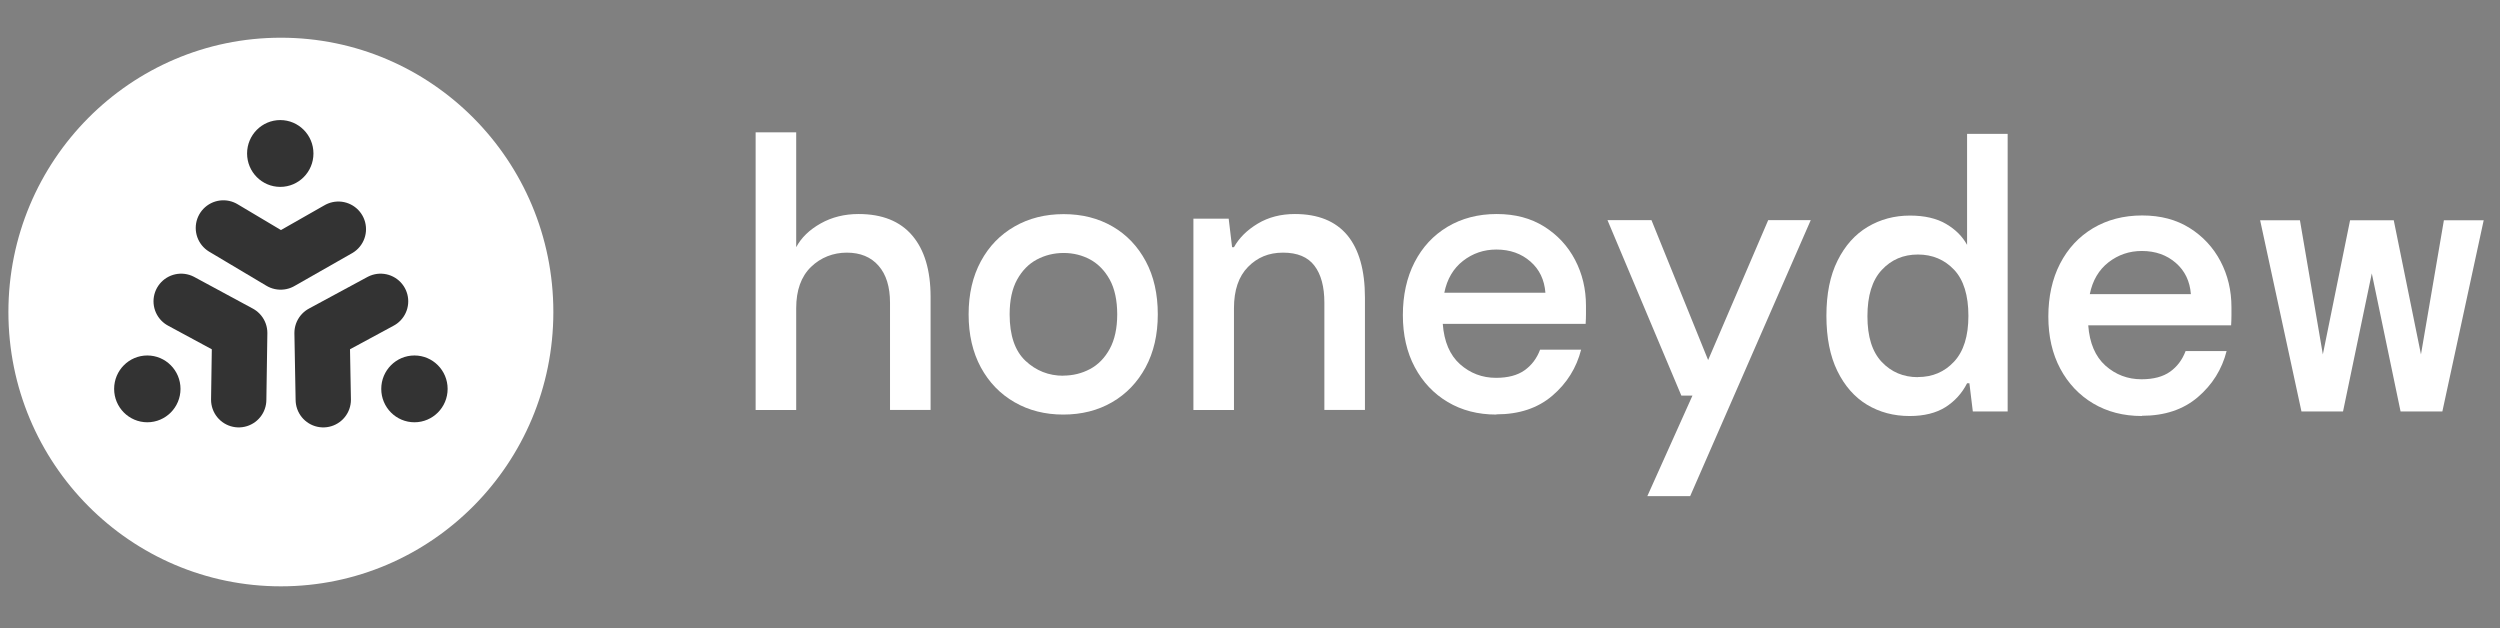
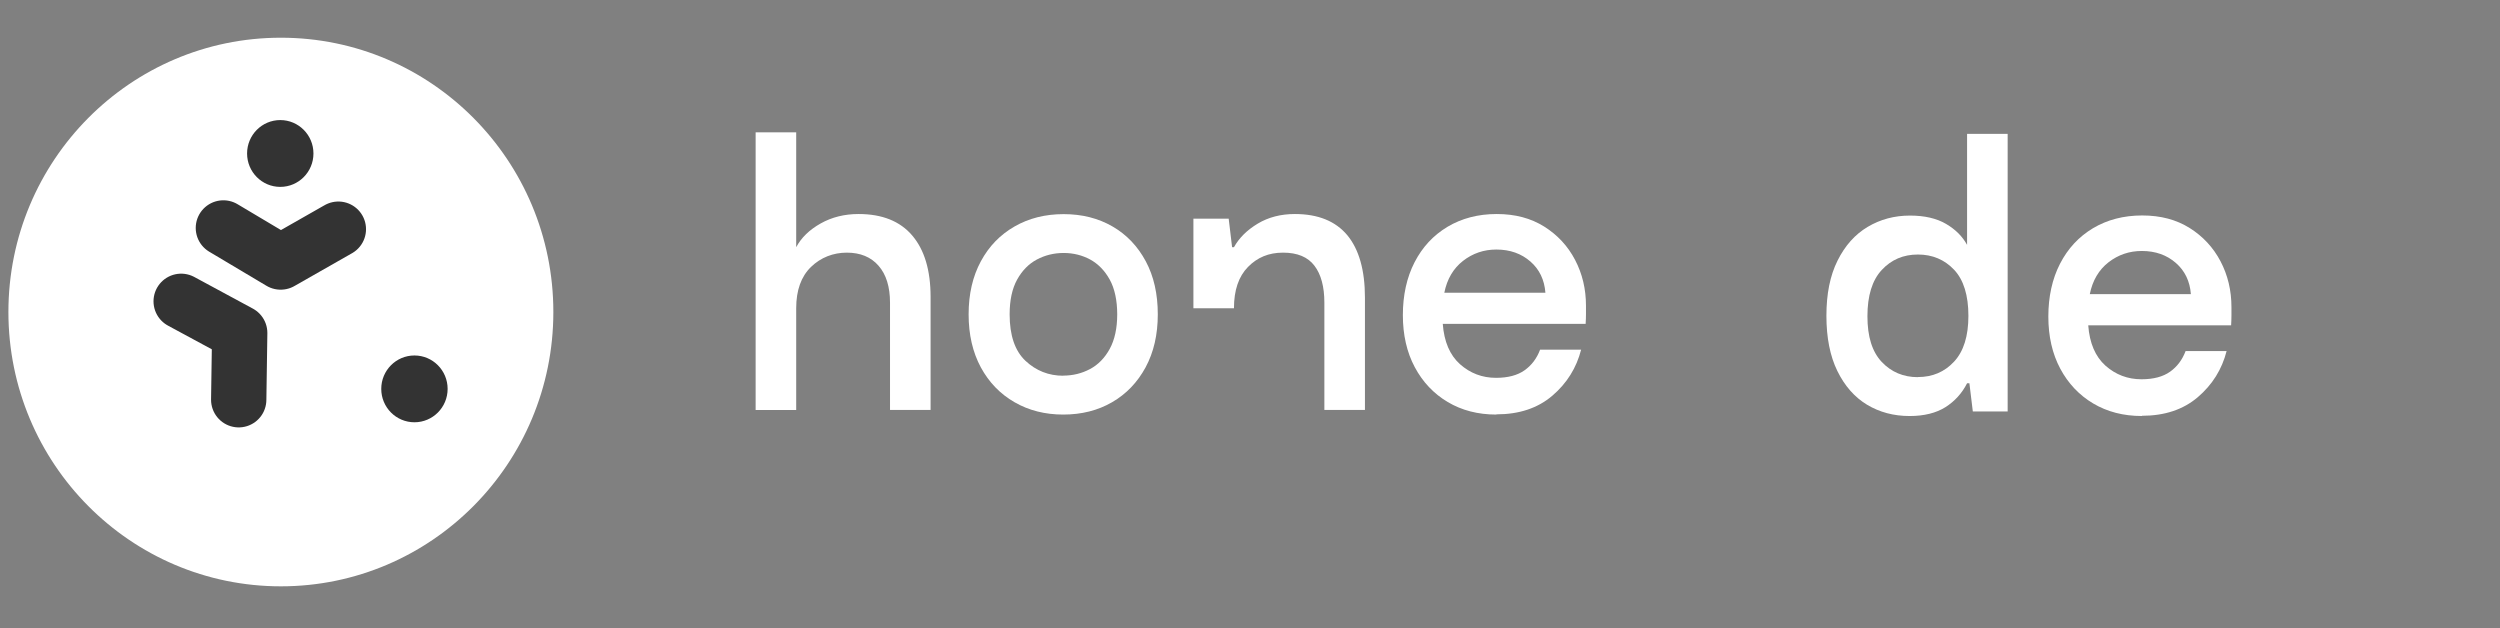
<svg xmlns="http://www.w3.org/2000/svg" width="179" height="45" viewBox="0 0 179 45" fill="none">
  <rect x="0" y="0" width="179" height="45" fill="#808080" stroke="none" />
  <g clip-path="url(#clip0_16_1213)">
    <path d="M20.111 41.981C30.885 41.981 39.62 33.187 39.62 22.34C39.62 11.493 30.885 2.7 20.111 2.7C9.336 2.7 0.602 11.493 0.602 22.34C0.602 33.187 9.336 41.981 20.111 41.981Z" fill="white" />
    <path d="M54.103 29.349V9.475H57.008V17.7C57.371 17.016 57.955 16.452 58.76 15.999C59.565 15.546 60.473 15.324 61.475 15.324C63.157 15.324 64.436 15.832 65.312 16.857C66.188 17.883 66.63 19.345 66.63 21.26V29.349H63.725V21.673C63.725 20.529 63.449 19.647 62.904 19.027C62.36 18.399 61.594 18.089 60.631 18.089C59.668 18.089 58.768 18.431 58.066 19.114C57.363 19.798 57.008 20.783 57.008 22.07V29.357H54.103V29.349Z" fill="white" />
    <path d="M76.126 29.683C74.831 29.683 73.663 29.389 72.645 28.801C71.618 28.213 70.813 27.379 70.229 26.306C69.645 25.225 69.353 23.962 69.353 22.508C69.353 21.053 69.645 19.79 70.229 18.709C70.813 17.628 71.618 16.802 72.645 16.214C73.671 15.626 74.839 15.332 76.157 15.332C77.475 15.332 78.636 15.626 79.654 16.214C80.672 16.802 81.462 17.636 82.038 18.709C82.614 19.782 82.898 21.053 82.898 22.508C82.898 23.962 82.606 25.225 82.022 26.306C81.438 27.379 80.641 28.213 79.622 28.801C78.604 29.389 77.444 29.683 76.126 29.683ZM76.126 26.894C76.82 26.894 77.46 26.735 78.044 26.425C78.628 26.115 79.101 25.631 79.457 24.979C79.812 24.327 79.993 23.501 79.993 22.508C79.993 21.514 79.812 20.664 79.457 20.02C79.101 19.377 78.636 18.9 78.059 18.582C77.483 18.272 76.852 18.113 76.157 18.113C75.463 18.113 74.823 18.272 74.239 18.582C73.655 18.892 73.181 19.377 72.826 20.02C72.471 20.664 72.29 21.49 72.29 22.508C72.29 24.017 72.668 25.122 73.426 25.837C74.184 26.544 75.084 26.902 76.126 26.902V26.894Z" fill="white" />
-     <path d="M85.448 29.349V15.658H87.974L88.218 17.7H88.352C88.716 17.04 89.284 16.476 90.049 16.015C90.815 15.554 91.707 15.324 92.71 15.324C94.375 15.324 95.622 15.832 96.467 16.841C97.303 17.851 97.73 19.345 97.73 21.315V29.349H94.825V21.673C94.825 20.529 94.588 19.647 94.115 19.027C93.641 18.399 92.891 18.089 91.865 18.089C90.839 18.089 90.026 18.431 89.355 19.114C88.684 19.798 88.352 20.783 88.352 22.07V29.357H85.448V29.349Z" fill="white" />
+     <path d="M85.448 29.349V15.658H87.974L88.218 17.7H88.352C88.716 17.04 89.284 16.476 90.049 16.015C90.815 15.554 91.707 15.324 92.71 15.324C94.375 15.324 95.622 15.832 96.467 16.841C97.303 17.851 97.73 19.345 97.73 21.315V29.349H94.825V21.673C94.825 20.529 94.588 19.647 94.115 19.027C93.641 18.399 92.891 18.089 91.865 18.089C90.839 18.089 90.026 18.431 89.355 19.114C88.684 19.798 88.352 20.783 88.352 22.07H85.448V29.349Z" fill="white" />
    <path d="M107.139 29.683C105.82 29.683 104.66 29.381 103.658 28.785C102.655 28.189 101.866 27.355 101.298 26.29C100.729 25.225 100.445 23.977 100.445 22.563C100.445 21.148 100.721 19.869 101.282 18.78C101.842 17.692 102.624 16.849 103.642 16.238C104.66 15.634 105.828 15.324 107.162 15.324C108.496 15.324 109.609 15.626 110.564 16.222C111.512 16.818 112.254 17.612 112.774 18.606C113.295 19.599 113.556 20.696 113.556 21.888V22.484C113.556 22.698 113.548 22.929 113.532 23.191H103.302C103.397 24.462 103.808 25.424 104.534 26.075C105.268 26.727 106.128 27.053 107.115 27.053C107.975 27.053 108.654 26.87 109.159 26.512C109.665 26.155 110.035 25.662 110.272 25.034H113.209C112.877 26.338 112.19 27.442 111.148 28.332C110.107 29.222 108.773 29.667 107.147 29.667L107.139 29.683ZM107.139 17.867C106.247 17.867 105.449 18.137 104.755 18.677C104.06 19.218 103.61 19.98 103.413 20.958H110.651C110.58 20.036 110.225 19.289 109.578 18.725C108.93 18.161 108.125 17.867 107.139 17.867Z" fill="white" />
-     <path d="M117.945 35.532L121.181 28.324H120.384L115.095 15.761H118.245L122.302 25.781L126.604 15.761H129.65L121.015 35.524H117.945V35.532Z" fill="white" />
    <path d="M136.723 29.787C135.586 29.787 134.576 29.516 133.676 28.976C132.784 28.436 132.074 27.625 131.553 26.56C131.032 25.495 130.771 24.176 130.771 22.611C130.771 21.045 131.032 19.734 131.568 18.661C132.097 17.596 132.816 16.786 133.723 16.246C134.631 15.705 135.641 15.435 136.754 15.435C137.796 15.435 138.657 15.634 139.336 16.031C140.014 16.428 140.512 16.929 140.843 17.533V9.586H143.748V29.461H141.254L141.009 27.442H140.843C140.48 28.157 139.959 28.73 139.296 29.151C138.625 29.572 137.773 29.787 136.731 29.787H136.723ZM137.323 26.997C138.365 26.997 139.225 26.632 139.912 25.893C140.598 25.154 140.938 24.065 140.938 22.611C140.938 21.157 140.598 20.036 139.912 19.313C139.225 18.59 138.365 18.224 137.323 18.224C136.281 18.224 135.42 18.59 134.734 19.329C134.047 20.068 133.708 21.172 133.708 22.643C133.708 24.113 134.047 25.186 134.734 25.917C135.42 26.64 136.281 27.005 137.323 27.005V26.997Z" fill="white" />
    <path d="M153.354 29.786C152.036 29.786 150.876 29.484 149.873 28.888C148.871 28.293 148.081 27.458 147.513 26.393C146.945 25.328 146.661 24.081 146.661 22.666C146.661 21.252 146.937 19.972 147.497 18.884C148.058 17.795 148.839 16.953 149.857 16.341C150.876 15.737 152.044 15.427 153.378 15.427C154.712 15.427 155.825 15.729 156.78 16.325C157.727 16.921 158.469 17.716 158.99 18.709C159.511 19.702 159.772 20.799 159.772 21.991V22.587C159.772 22.801 159.764 23.032 159.748 23.294H149.518C149.613 24.566 150.023 25.527 150.749 26.179C151.483 26.83 152.344 27.156 153.331 27.156C154.191 27.156 154.87 26.973 155.375 26.616C155.88 26.258 156.251 25.765 156.488 25.138H159.424C159.093 26.441 158.406 27.546 157.364 28.436C156.322 29.326 154.988 29.77 153.362 29.77L153.354 29.786ZM153.354 17.97C152.462 17.97 151.665 18.24 150.97 18.78C150.276 19.321 149.826 20.084 149.629 21.061H156.867C156.796 20.139 156.441 19.392 155.793 18.828C155.146 18.264 154.341 17.97 153.354 17.97Z" fill="white" />
-     <path d="M164.785 29.461L161.825 15.769H164.675L166.316 25.376L168.266 15.769H171.392L173.341 25.376L174.983 15.769H177.833L174.873 29.461H171.881L169.821 19.575L167.761 29.461H164.769H164.785Z" fill="white" />
    <path d="M20.067 13.381C21.38 13.381 22.443 12.31 22.443 10.989C22.443 9.668 21.38 8.597 20.067 8.597C18.755 8.597 17.691 9.668 17.691 10.989C17.691 12.31 18.755 13.381 20.067 13.381Z" fill="#333333" />
    <path d="M15.994 16.321L20.091 18.761H20.099L24.227 16.409" stroke="#333333" stroke-width="3.96" stroke-linecap="round" stroke-linejoin="round" />
    <path d="M29.674 30.235C30.986 30.235 32.05 29.165 32.05 27.844C32.05 26.523 30.986 25.452 29.674 25.452C28.361 25.452 27.298 26.523 27.298 27.844C27.298 29.165 28.361 30.235 29.674 30.235Z" fill="#333333" />
-     <path d="M27.25 21.574L23.059 23.838V23.846L23.146 28.622" stroke="#333333" stroke-width="3.96" stroke-linecap="round" stroke-linejoin="round" />
-     <path d="M10.548 30.235C11.86 30.235 12.924 29.165 12.924 27.844C12.924 26.523 11.86 25.452 10.548 25.452C9.236 25.452 8.172 26.523 8.172 27.844C8.172 29.165 9.236 30.235 10.548 30.235Z" fill="#333333" />
    <path d="M12.971 21.574L17.163 23.838V23.846L17.092 28.622" stroke="#333333" stroke-width="3.96" stroke-linecap="round" stroke-linejoin="round" />
  </g>
  <defs>
    <clipPath id="clip0_16_1213">
      <rect width="177.796" height="44" fill="white" transform="translate(0.602 0.503)" />
    </clipPath>
  </defs>
</svg>